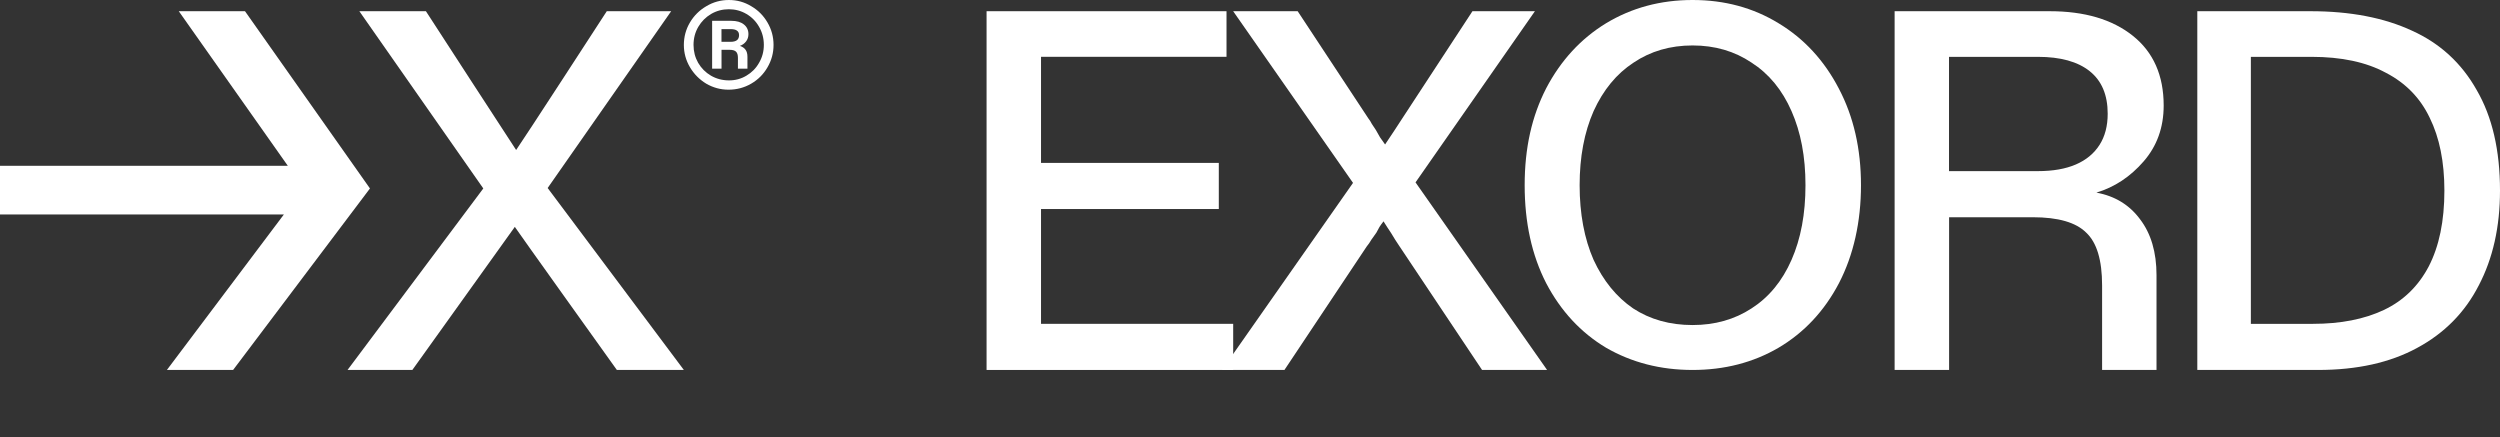
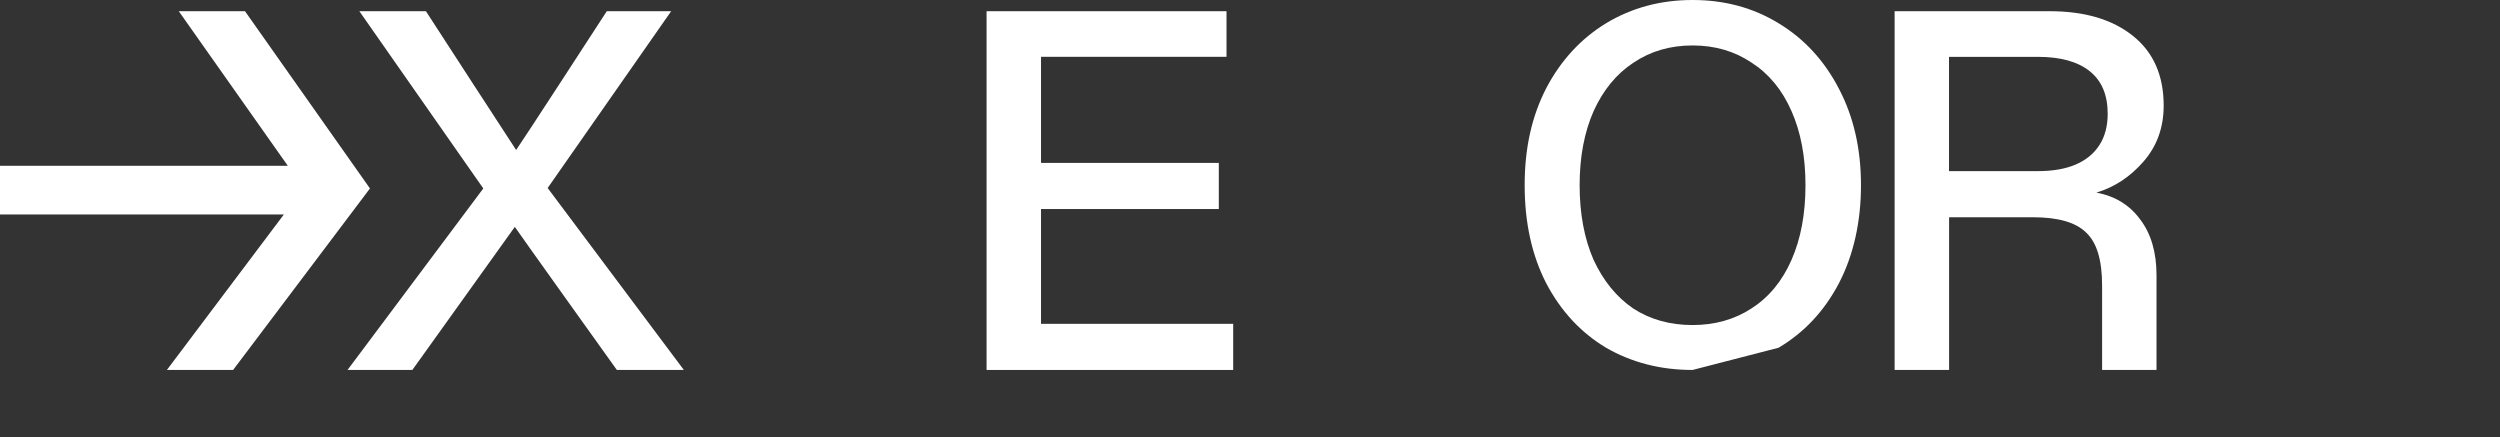
<svg xmlns="http://www.w3.org/2000/svg" width="223" height="39" viewBox="0 0 223 39" fill="none">
  <rect x="0" y="0" width="223" height="39" fill="#333333" stroke="none" />
-   <path d="M196 33V1H206.095C209.642 1 212.662 1.579 215.155 2.738C217.65 3.867 219.575 5.633 220.926 8.041C222.307 10.419 223 13.405 223 17C223 20.23 222.369 23.05 221.107 25.456C219.875 27.864 218.042 29.724 215.608 31.034C213.203 32.344 210.259 33 206.772 33H196ZM206.322 28.886C208.787 28.886 210.89 28.474 212.632 27.653C214.376 26.829 215.711 25.535 216.642 23.767C217.574 21.968 218.04 19.713 218.04 17.002C218.04 14.443 217.604 12.279 216.732 10.51C215.892 8.742 214.584 7.401 212.811 6.487C211.067 5.542 208.86 5.07 206.185 5.07H200.777V28.886H206.32H206.322Z" fill="white" />
  <path d="M169 33V1H182.832C185.947 1 188.421 1.731 190.251 3.194C192.084 4.658 193 6.729 193 9.412C193 11.362 192.406 13.023 191.214 14.394C190.025 15.764 188.619 16.695 187.001 17.181C188.649 17.486 189.948 18.277 190.895 19.56C191.872 20.839 192.361 22.501 192.361 24.542V32.998H187.507V25.456C187.507 23.201 187.034 21.631 186.087 20.749C185.171 19.834 183.583 19.378 181.324 19.378H173.859V33H169.005H169ZM181.779 15.264C183.122 15.264 184.25 15.066 185.166 14.671C186.082 14.275 186.784 13.696 187.274 12.932C187.763 12.172 188.006 11.241 188.006 10.145C188.006 8.469 187.472 7.204 186.402 6.35C185.334 5.496 183.791 5.07 181.776 5.07H173.852V15.264H181.776H181.779Z" fill="white" />
-   <path d="M150.977 33C148.123 33 145.555 32.34 143.265 31.02C141.008 29.67 139.224 27.747 137.917 25.256C136.64 22.765 136 19.855 136 16.523C136 13.191 136.64 10.37 137.917 7.879C139.224 5.388 141.008 3.451 143.265 2.072C145.555 0.692 148.123 0 150.977 0C153.832 0 156.384 0.69 158.644 2.072C160.931 3.451 162.731 5.404 164.037 7.925C165.344 10.416 166 13.283 166 16.523C166 19.763 165.344 22.736 164.037 25.256C162.731 27.747 160.931 29.668 158.644 31.02C156.384 32.34 153.83 33 150.977 33ZM150.977 28.994C152.967 28.994 154.721 28.499 156.237 27.509C157.782 26.519 158.971 25.078 159.801 23.187C160.634 21.296 161.049 19.076 161.049 16.525C161.049 13.975 160.634 11.797 159.801 9.907C158.971 8.016 157.782 6.575 156.237 5.585C154.721 4.565 152.967 4.054 150.977 4.054C148.987 4.054 147.231 4.565 145.716 5.585C144.2 6.575 143.013 8.016 142.151 9.907C141.319 11.797 140.903 14.004 140.903 16.525C140.903 19.046 141.319 21.296 142.151 23.187C143.013 25.048 144.186 26.489 145.673 27.509C147.188 28.499 148.956 28.994 150.977 28.994Z" fill="white" />
-   <path d="M109 33L120.689 16.314L109.999 1H115.753L122.052 10.554C122.174 10.706 122.278 10.876 122.37 11.057C122.492 11.241 122.612 11.422 122.734 11.606C122.854 11.82 122.974 12.032 123.096 12.246C123.246 12.46 123.399 12.672 123.549 12.886C124.063 12.125 124.577 11.348 125.089 10.554L131.342 1H136.914L126.265 16.269L138 33H132.2L124.815 21.938C124.695 21.754 124.575 21.572 124.453 21.389C124.333 21.205 124.21 21.007 124.091 20.795C123.97 20.611 123.848 20.43 123.728 20.246C123.606 20.062 123.502 19.895 123.41 19.744C123.288 19.895 123.168 20.065 123.048 20.246C122.956 20.43 122.866 20.597 122.776 20.749C122.624 20.963 122.474 21.174 122.321 21.389C122.202 21.603 122.065 21.8 121.913 21.982L114.572 33H109Z" fill="white" />
+   <path d="M150.977 33C148.123 33 145.555 32.34 143.265 31.02C141.008 29.67 139.224 27.747 137.917 25.256C136.64 22.765 136 19.855 136 16.523C136 13.191 136.64 10.37 137.917 7.879C139.224 5.388 141.008 3.451 143.265 2.072C145.555 0.692 148.123 0 150.977 0C153.832 0 156.384 0.69 158.644 2.072C160.931 3.451 162.731 5.404 164.037 7.925C165.344 10.416 166 13.283 166 16.523C166 19.763 165.344 22.736 164.037 25.256C162.731 27.747 160.931 29.668 158.644 31.02ZM150.977 28.994C152.967 28.994 154.721 28.499 156.237 27.509C157.782 26.519 158.971 25.078 159.801 23.187C160.634 21.296 161.049 19.076 161.049 16.525C161.049 13.975 160.634 11.797 159.801 9.907C158.971 8.016 157.782 6.575 156.237 5.585C154.721 4.565 152.967 4.054 150.977 4.054C148.987 4.054 147.231 4.565 145.716 5.585C144.2 6.575 143.013 8.016 142.151 9.907C141.319 11.797 140.903 14.004 140.903 16.525C140.903 19.046 141.319 21.296 142.151 23.187C143.013 25.048 144.186 26.489 145.673 27.509C147.188 28.499 148.956 28.994 150.977 28.994Z" fill="white" />
  <path d="M88.002 33V1H109.405V5.067H92.859V14.531H108.717V18.645H92.859V28.886H110V33H88H88.002Z" fill="white" />
-   <path d="M64.987 8C64.274 8 63.61 7.821 62.994 7.462C62.388 7.093 61.906 6.606 61.543 5.994C61.183 5.385 61 4.721 61 4.007C61 3.292 61.181 2.613 61.543 2.003C61.904 1.394 62.393 0.909 63.008 0.552C63.623 0.183 64.293 0 65.016 0C65.739 0 66.402 0.183 67.008 0.552C67.623 0.909 68.105 1.394 68.457 2.003C68.817 2.613 69 3.281 69 4.007C69 4.733 68.82 5.391 68.457 6.01C68.105 6.62 67.623 7.104 67.008 7.462C66.393 7.819 65.719 8 64.987 8ZM65.029 7.171C65.595 7.171 66.113 7.031 66.582 6.749C67.06 6.468 67.436 6.086 67.709 5.601C67.993 5.117 68.135 4.585 68.135 4.004C68.135 3.424 67.993 2.877 67.709 2.392C67.436 1.907 67.06 1.525 66.582 1.246C66.104 0.965 65.581 0.824 65.014 0.824C64.446 0.824 63.91 0.965 63.431 1.246C62.954 1.528 62.573 1.91 62.289 2.392C62.005 2.877 61.863 3.413 61.863 4.004C61.863 4.596 62.001 5.117 62.273 5.601C62.557 6.086 62.938 6.468 63.416 6.749C63.905 7.031 64.441 7.171 65.027 7.171H65.029ZM63.522 6.126V1.858H65.237C65.714 1.858 66.086 1.965 66.35 2.178C66.622 2.39 66.76 2.68 66.76 3.049C66.76 3.29 66.692 3.504 66.555 3.687C66.418 3.87 66.233 4.007 65.998 4.094C66.212 4.161 66.379 4.272 66.496 4.429C66.614 4.585 66.672 4.797 66.672 5.068V6.128H65.823V5.157C65.823 4.905 65.769 4.726 65.663 4.619C65.554 4.503 65.365 4.444 65.092 4.444H64.36V6.128H63.526L63.522 6.126ZM65.176 3.73C65.419 3.73 65.606 3.681 65.733 3.585C65.859 3.489 65.924 3.339 65.924 3.136C65.924 2.953 65.861 2.816 65.733 2.729C65.615 2.642 65.43 2.597 65.176 2.597H64.356V3.73H65.176Z" fill="white" />
  <path d="M48.851 16.77L59.868 1H54.125C54.125 1 46.585 12.62 46.039 13.38C45.922 13.227 37.992 1 37.992 1H32.055L43.11 16.81L31 33H36.781C36.781 33 45.845 20.353 45.922 20.237C45.999 20.39 55.024 33 55.024 33H61L48.851 16.77Z" fill="white" />
  <path d="M21.854 1H15.947L25.674 14.79H0V19.133H25.32L14.886 33H20.793L33 16.81L21.854 1Z" fill="white" />
</svg>